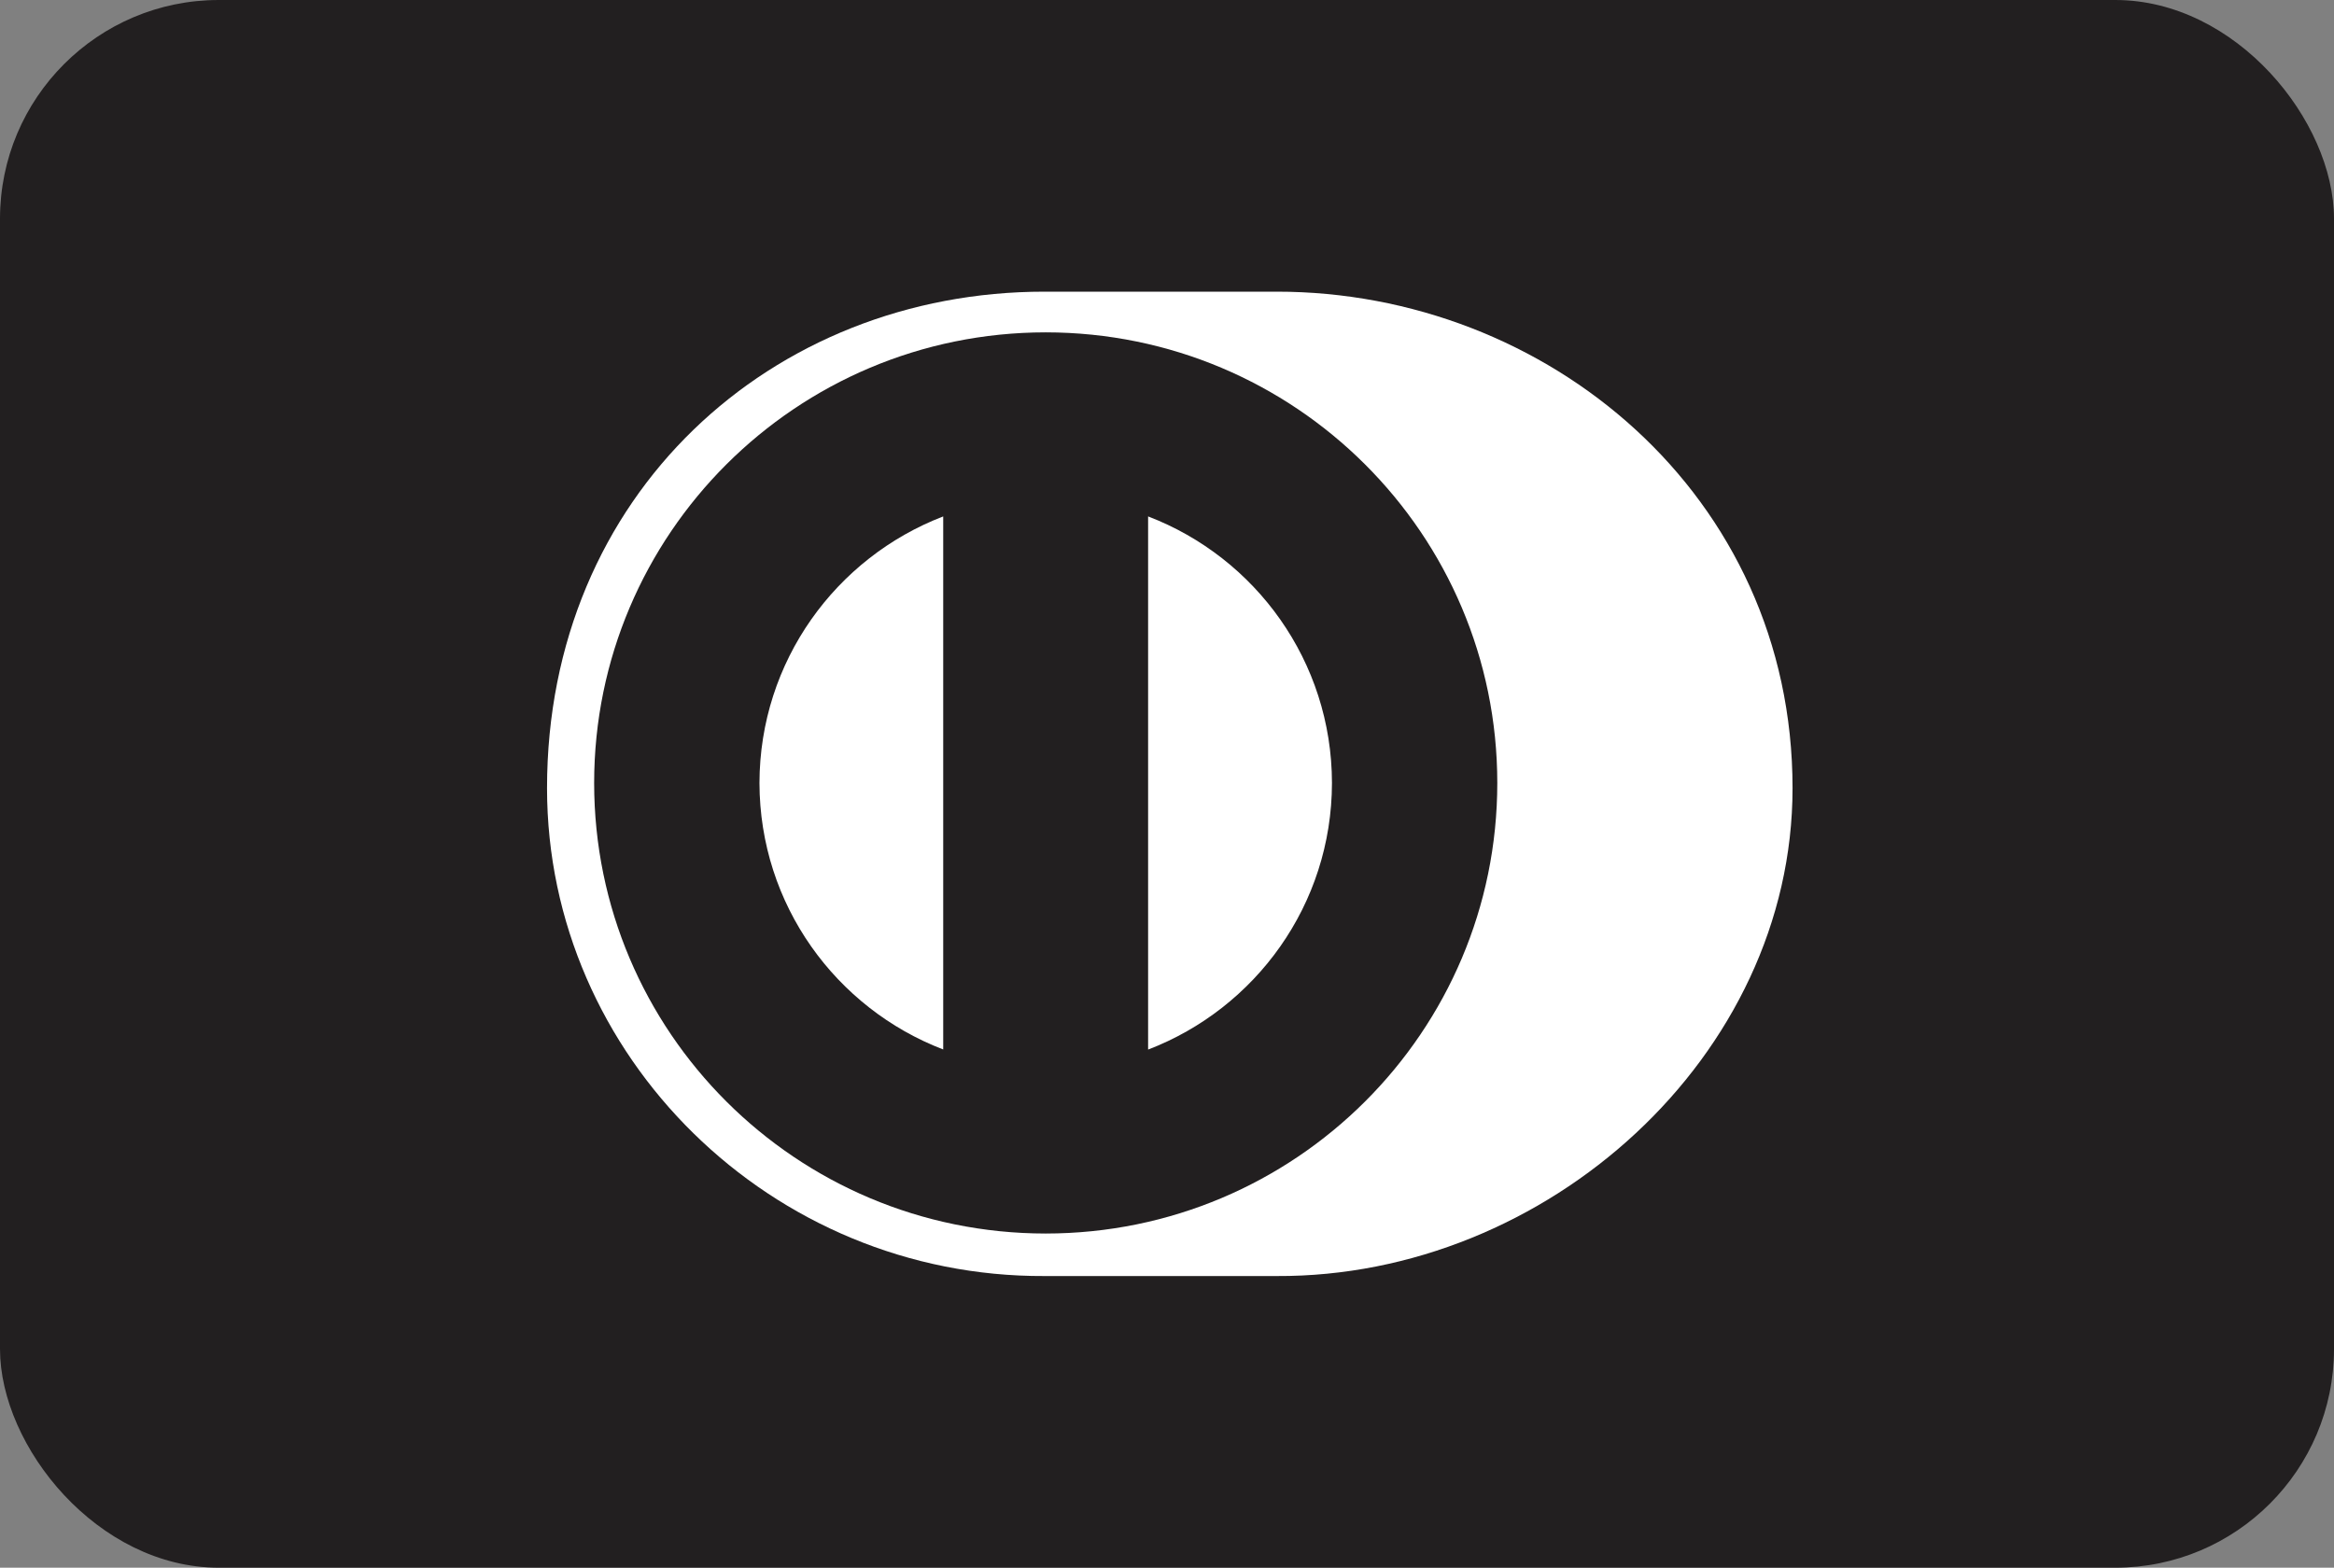
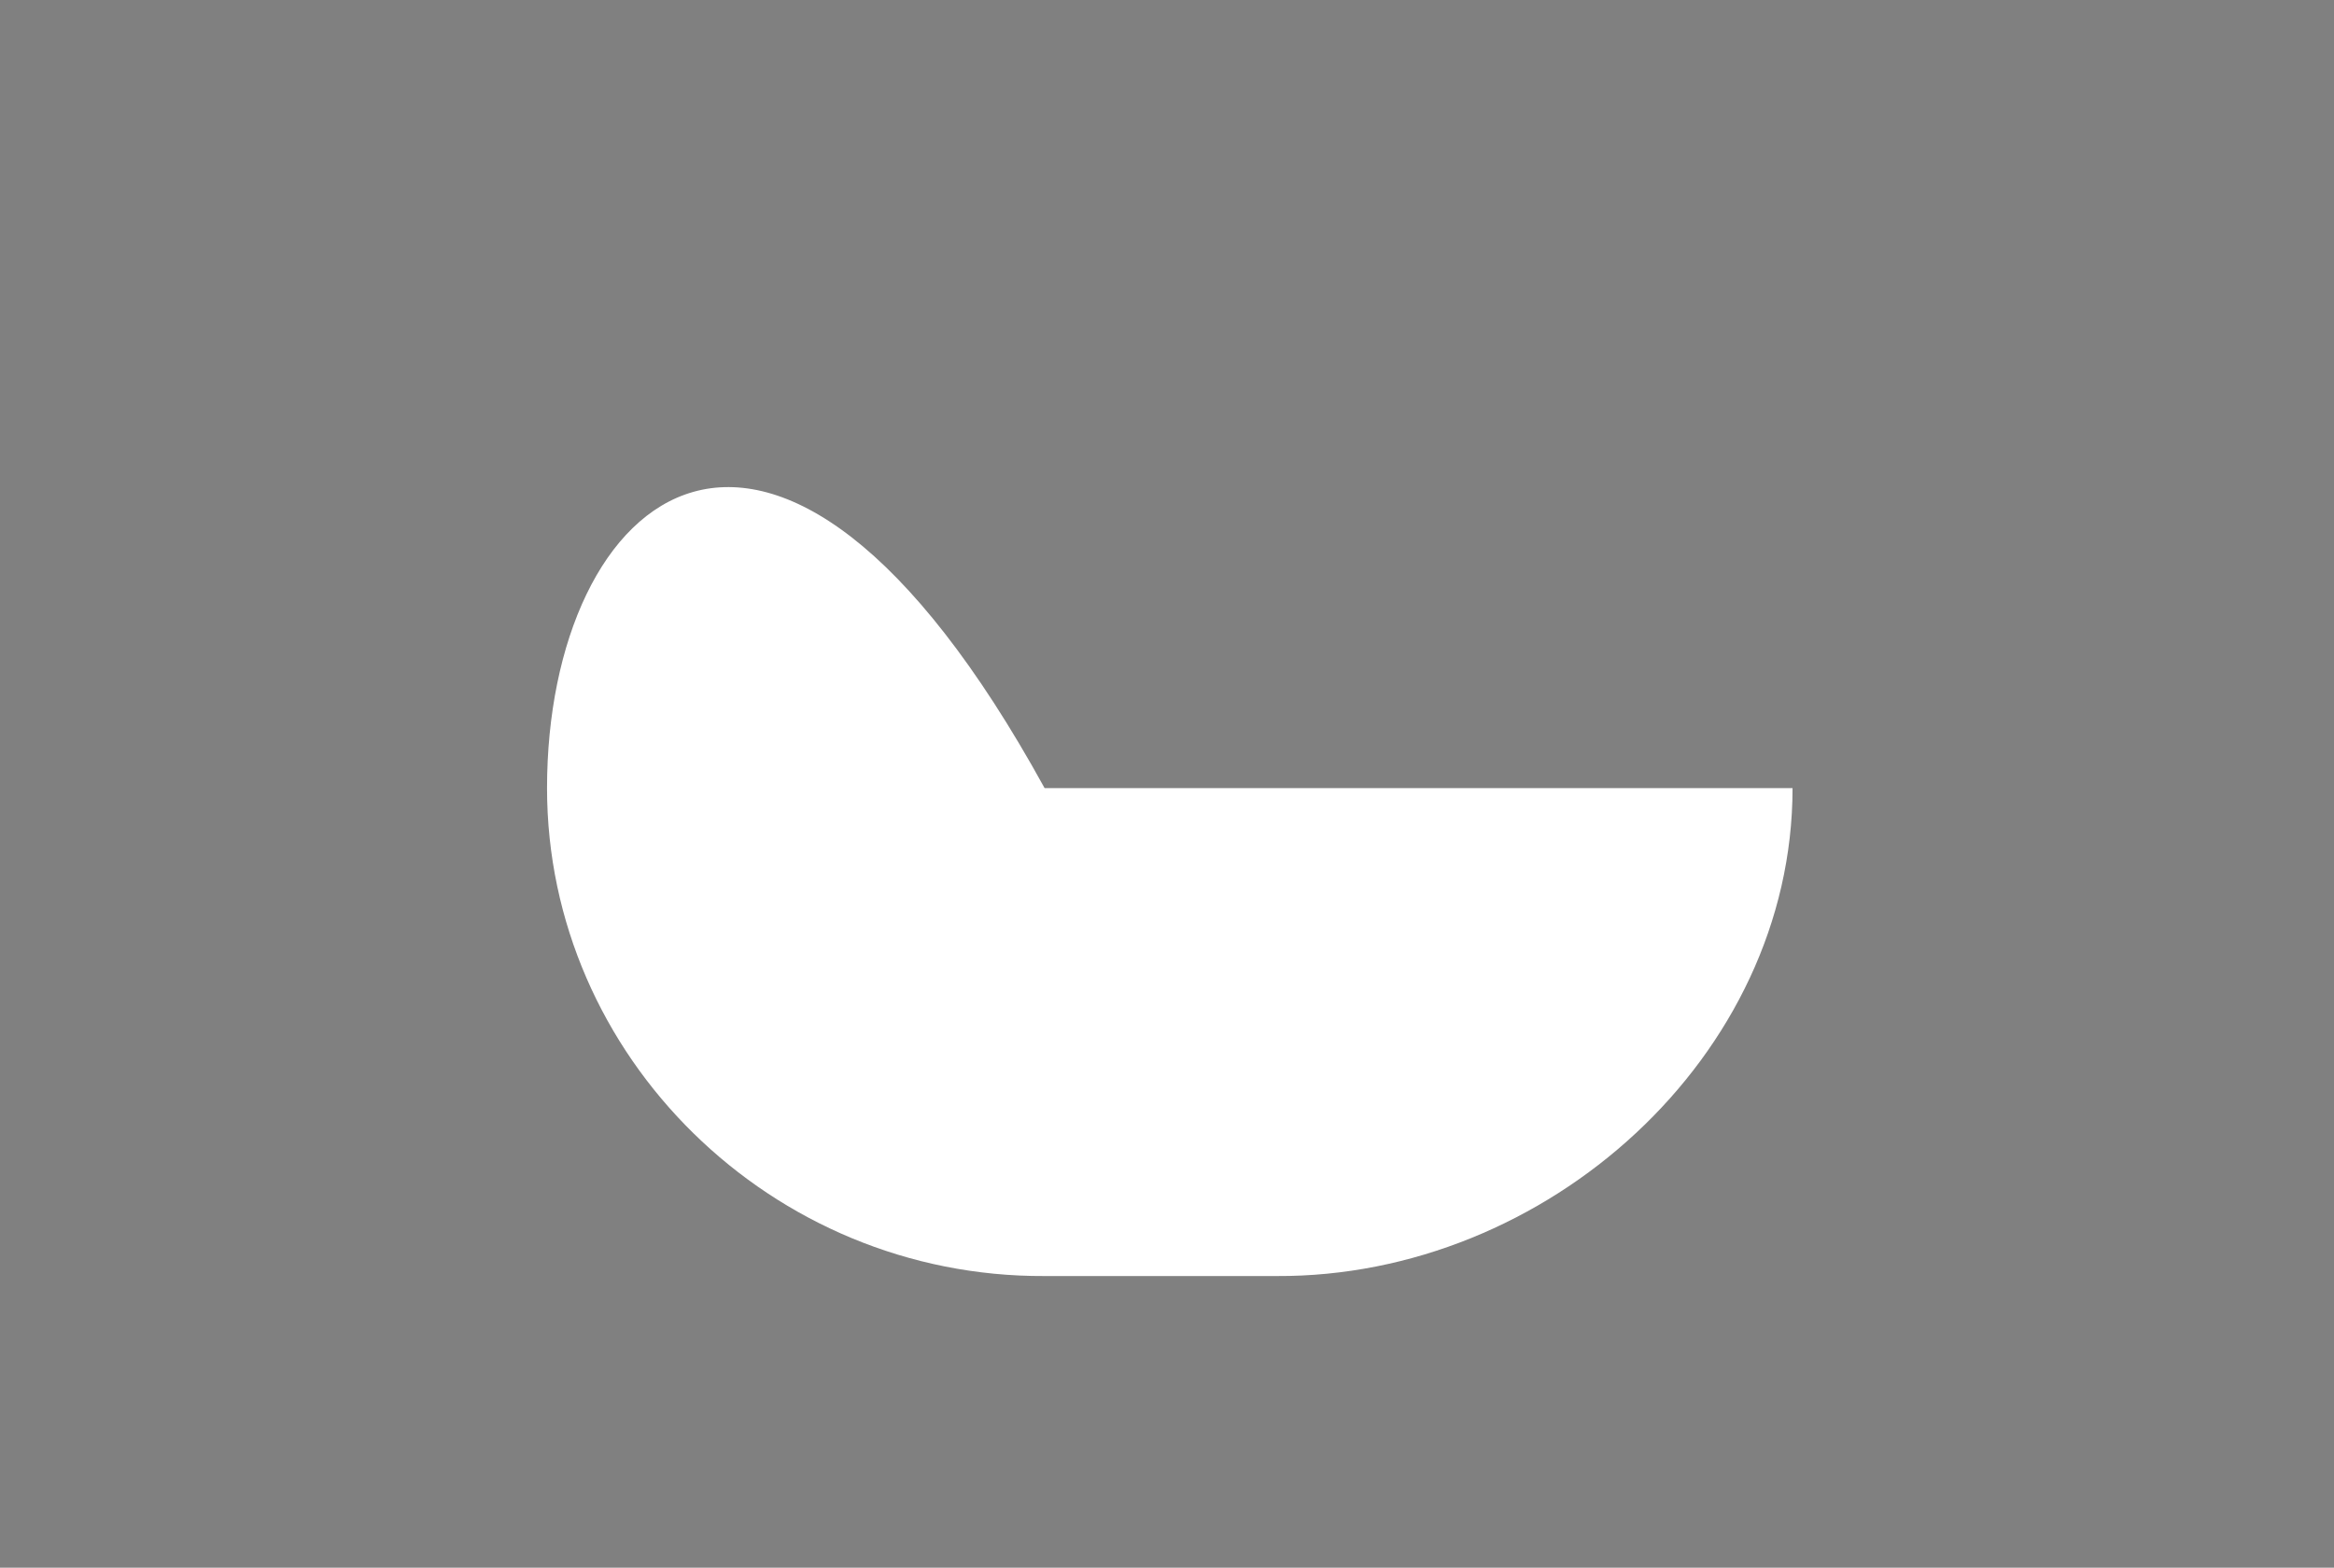
<svg xmlns="http://www.w3.org/2000/svg" width="128" height="86" viewBox="0 0 128 86" fill="none">
  <rect x="0" y="0" width="128" height="86" fill="#808080" stroke="none" />
-   <rect width="128" height="86" rx="12" fill="#221F20" />
-   <path d="M70.015 70C84.805 70.072 98.306 57.964 98.306 43.234C98.306 27.128 84.805 15.995 70.015 16H57.287C42.32 15.995 30 27.131 30 43.234C30 57.967 42.32 70.072 57.287 70H70.015Z" fill="white" />
-   <path d="M62.964 57.577V28.329C68.855 30.585 73.037 36.276 73.047 42.952C73.037 49.629 68.855 55.318 62.964 57.577ZM41.65 42.952C41.663 36.28 45.839 30.592 51.727 28.33V57.571C45.839 55.311 41.663 49.626 41.65 42.952ZM57.346 18.232C43.67 18.237 32.587 29.3 32.584 42.952C32.587 56.603 43.67 67.664 57.346 67.668C71.028 67.664 82.112 56.603 82.114 42.952C82.112 29.3 71.028 18.237 57.346 18.232Z" fill="#221F20" />
+   <path d="M70.015 70C84.805 70.072 98.306 57.964 98.306 43.234H57.287C42.32 15.995 30 27.131 30 43.234C30 57.967 42.32 70.072 57.287 70H70.015Z" fill="white" />
</svg>